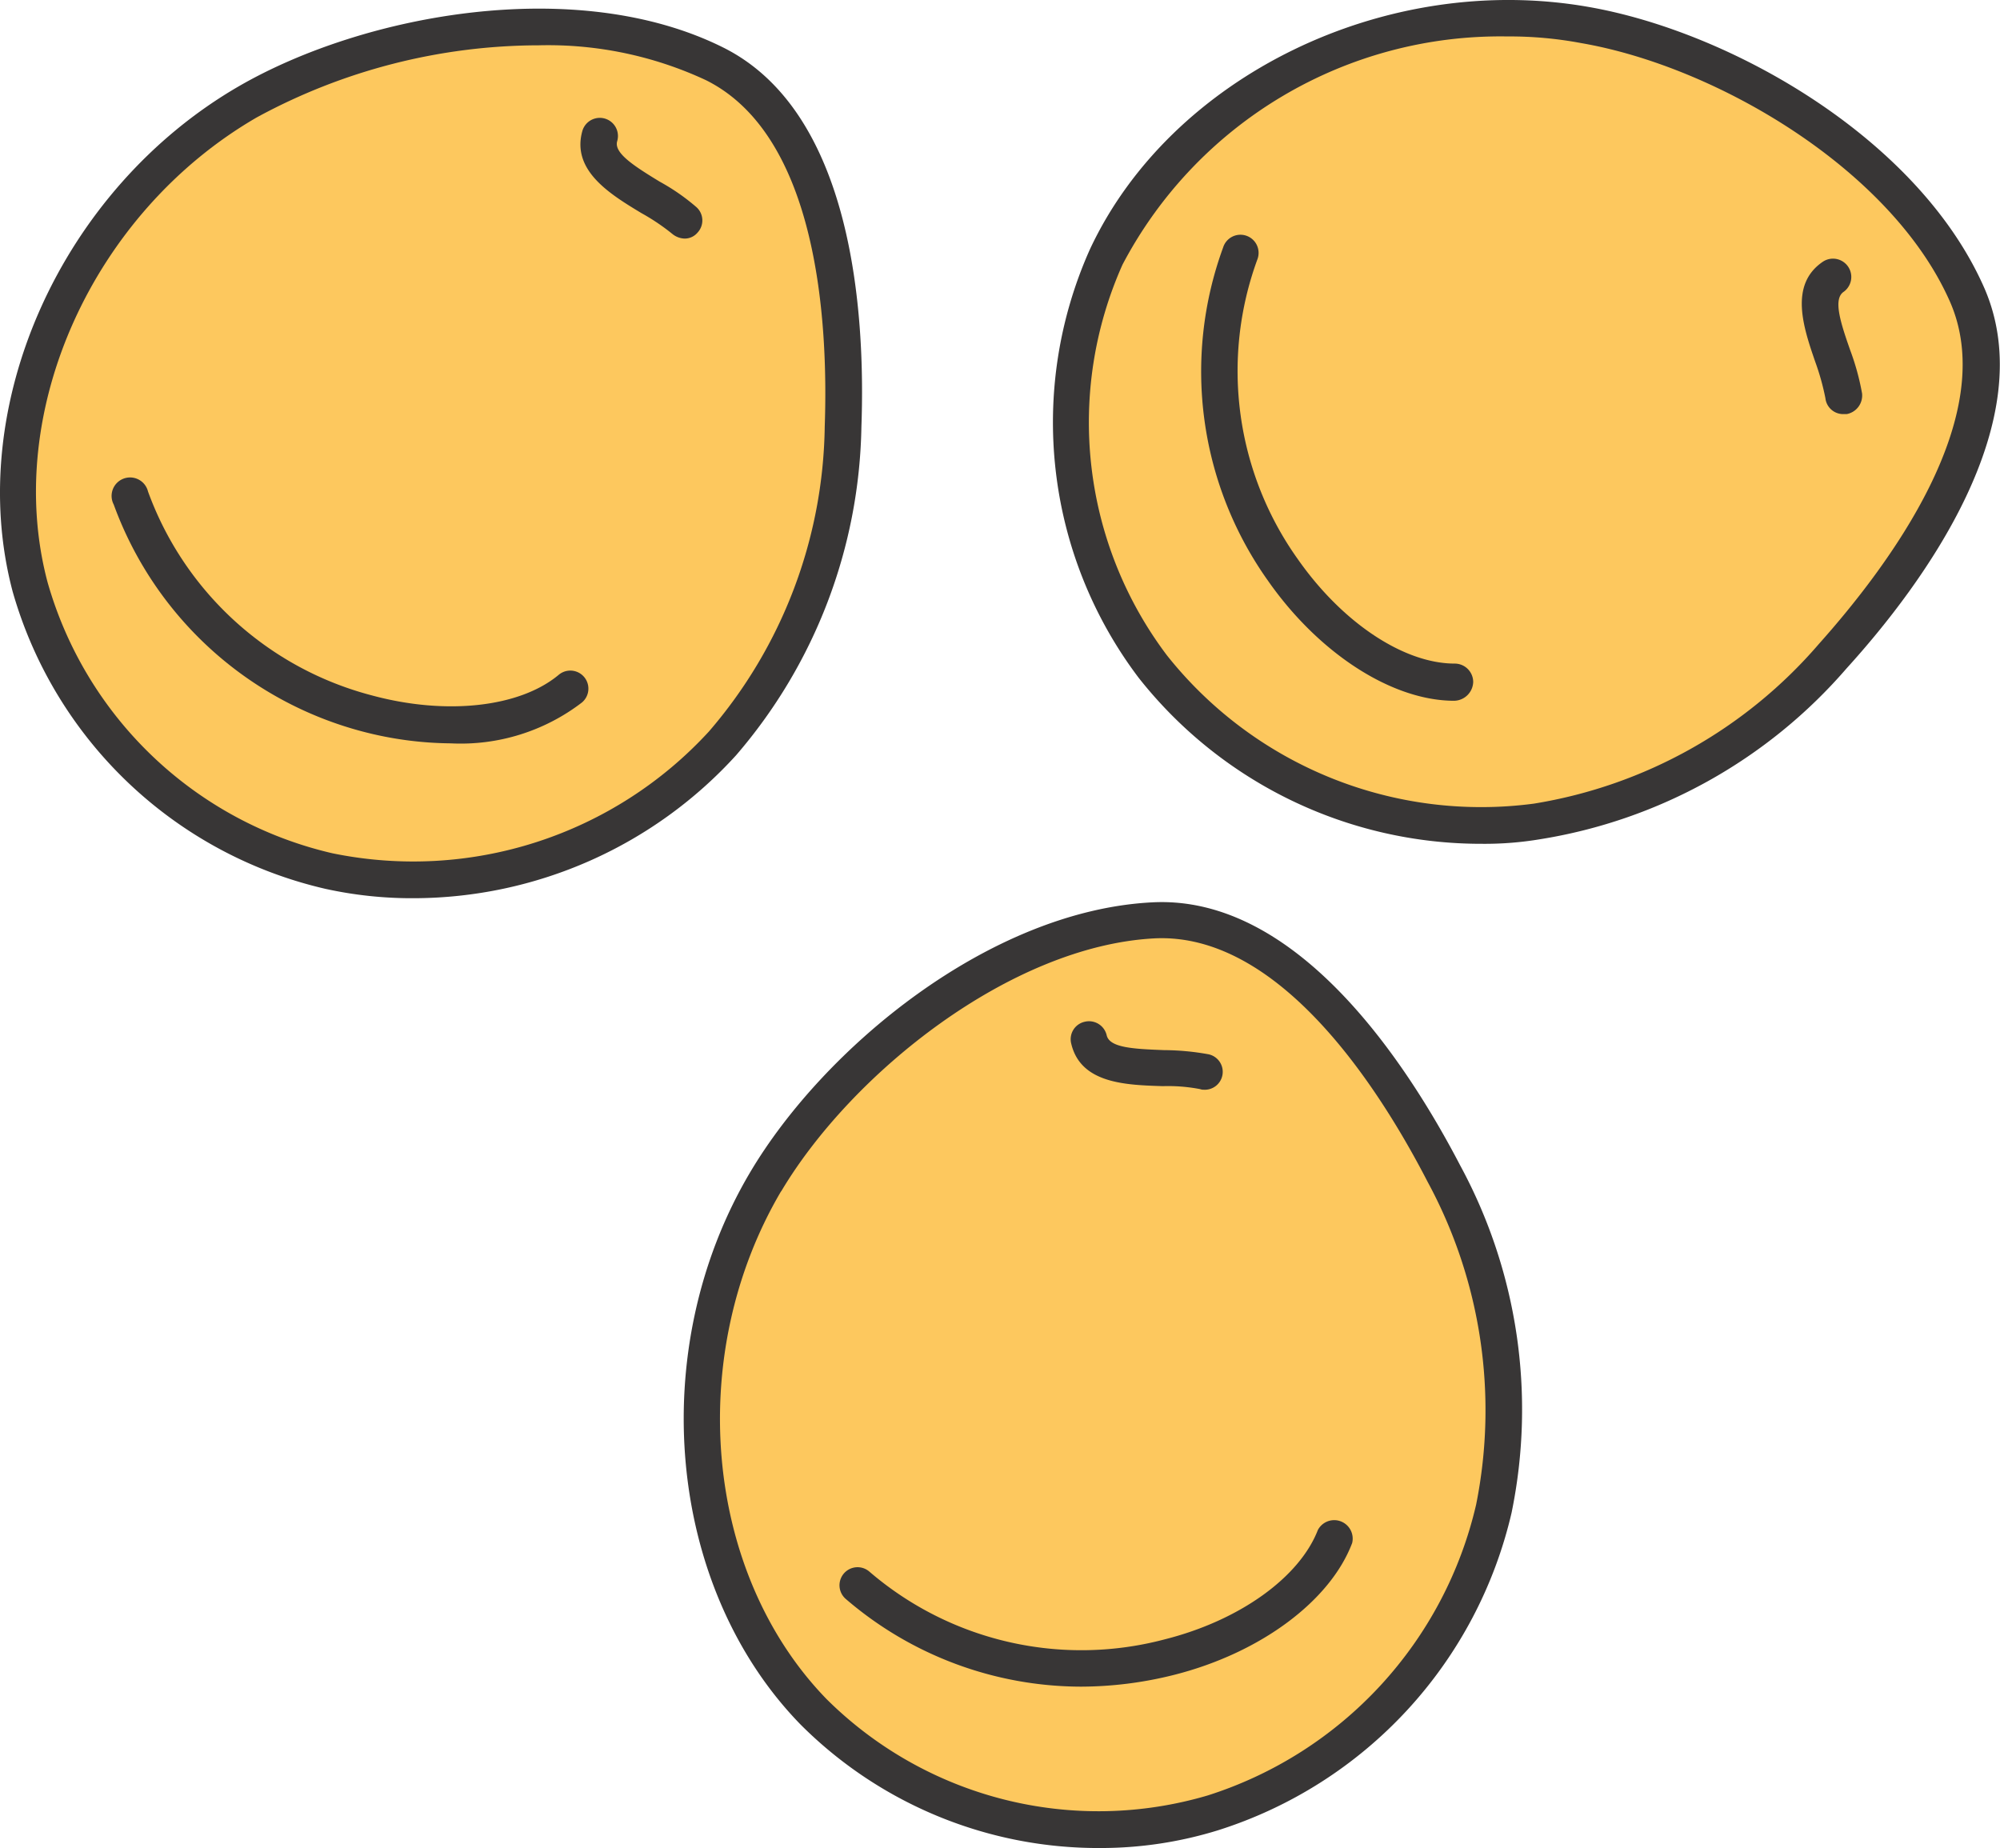
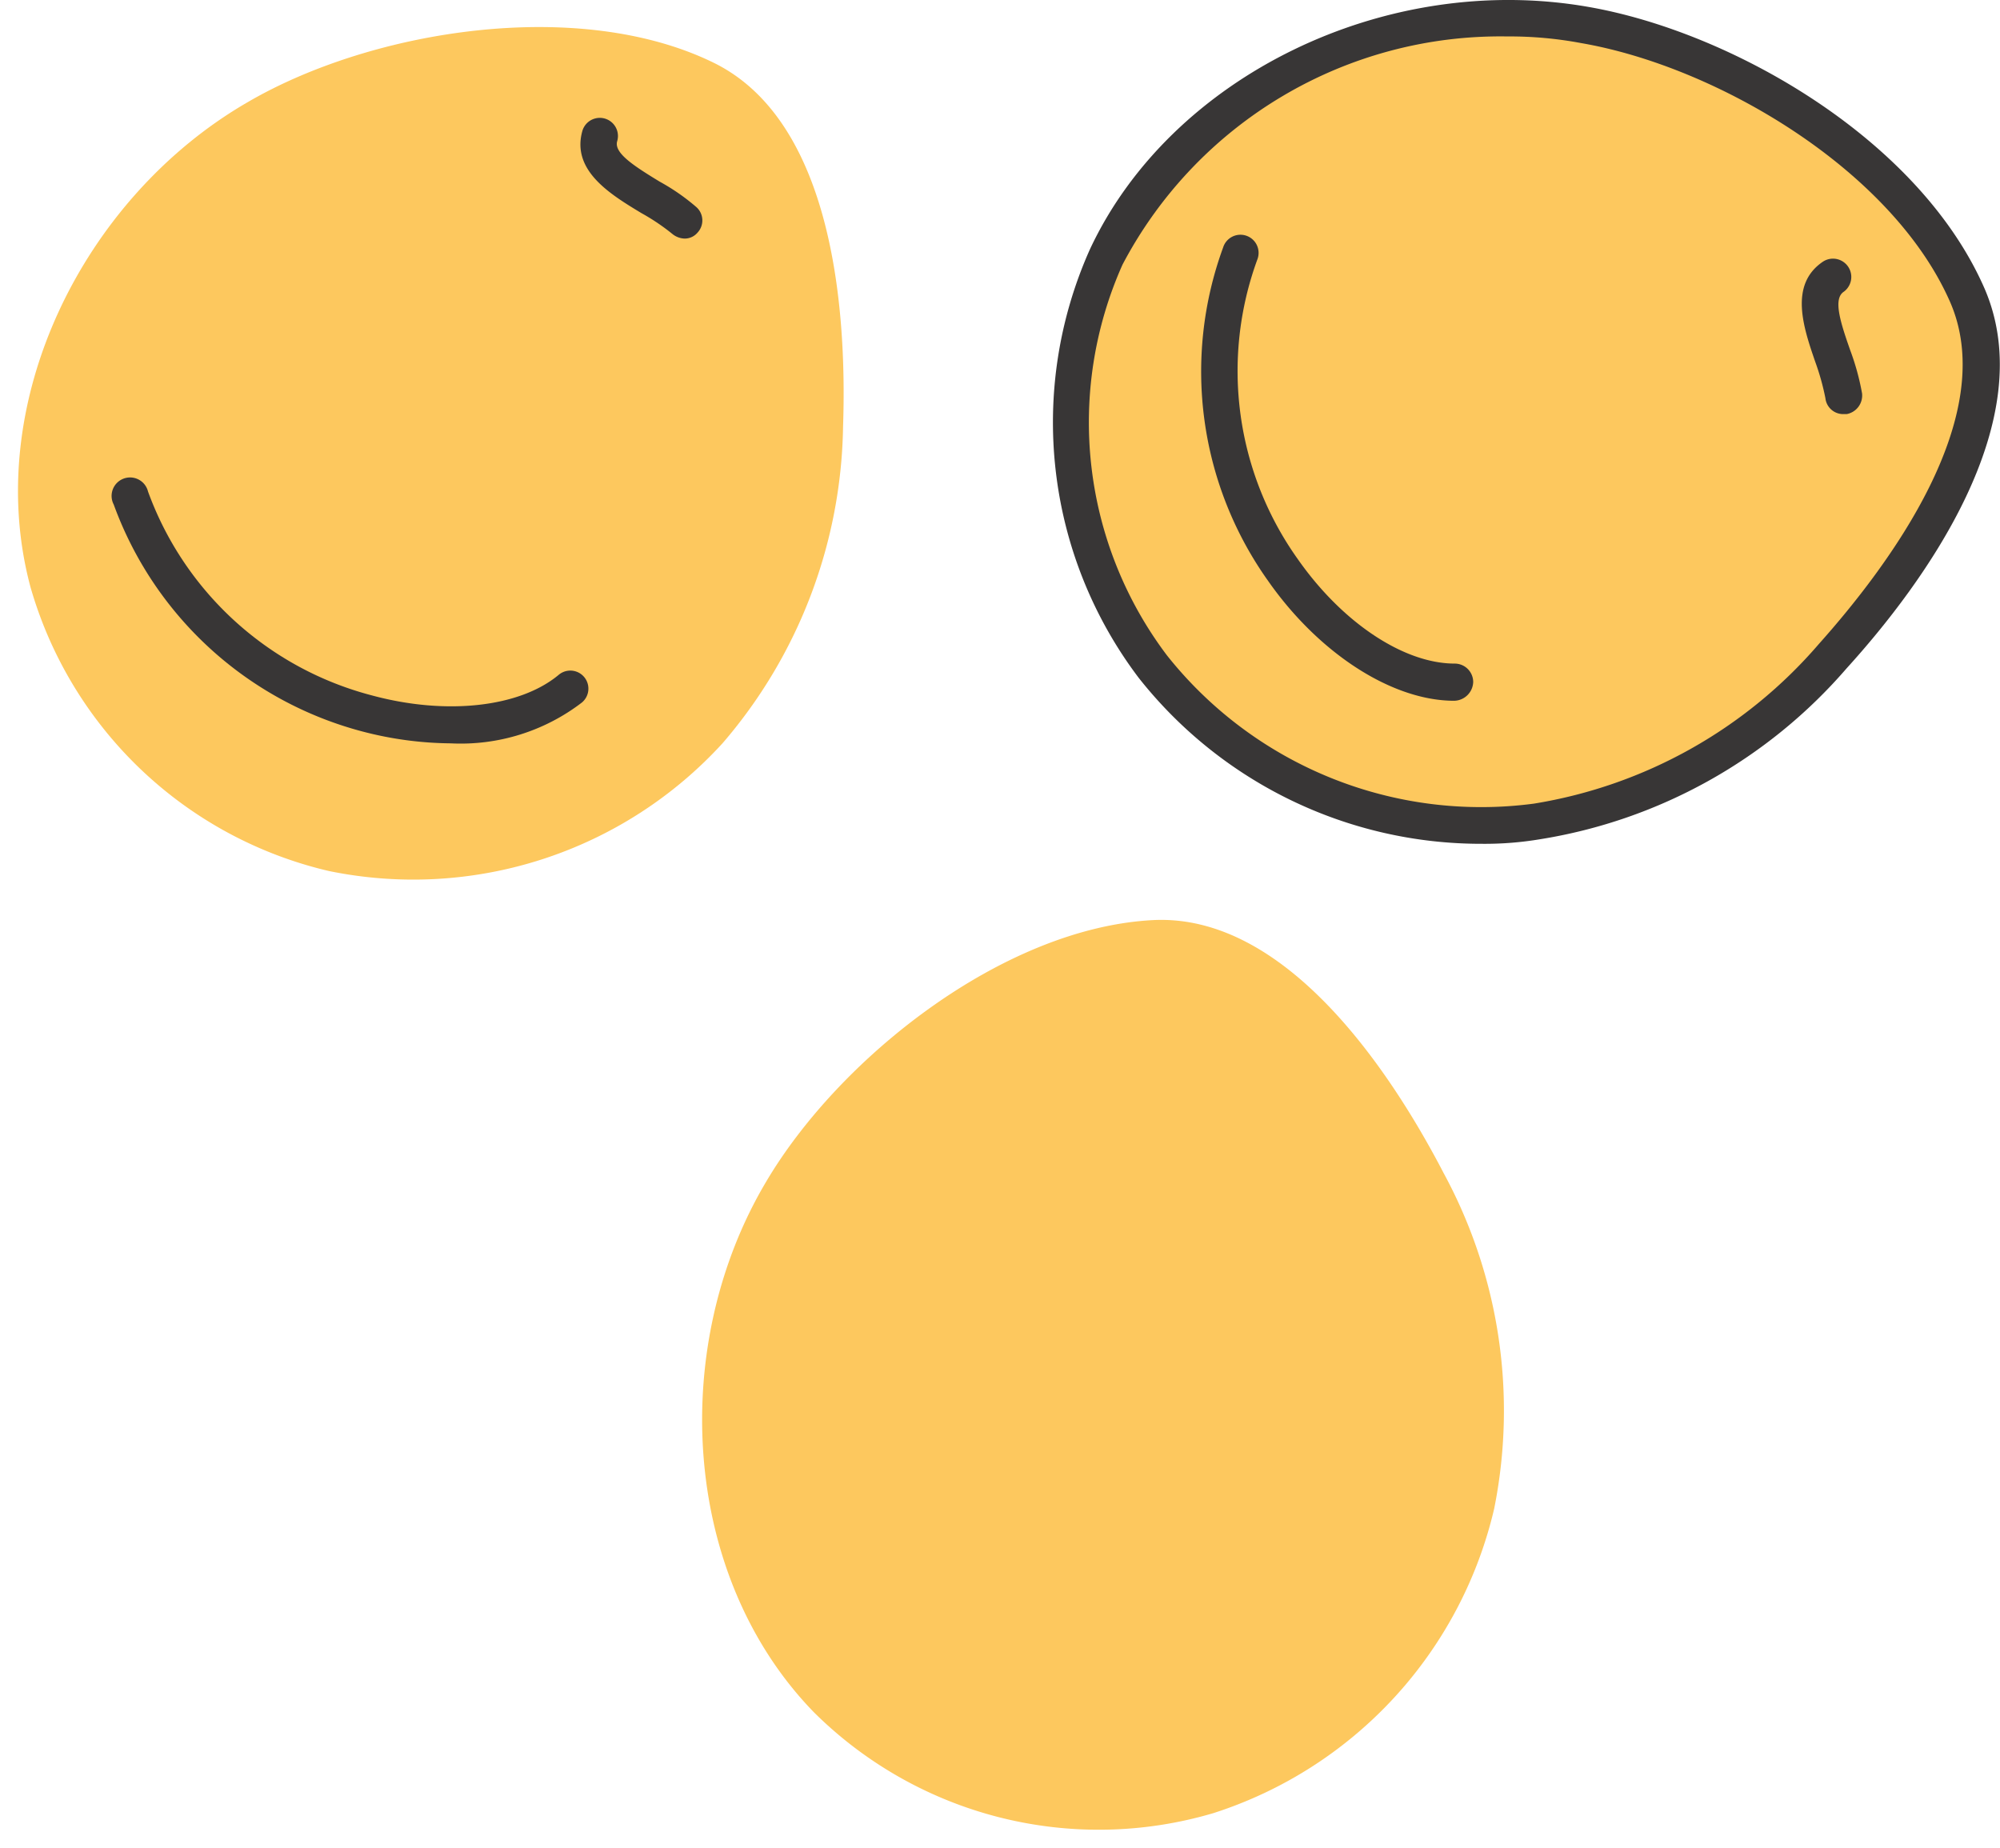
<svg xmlns="http://www.w3.org/2000/svg" width="54.112" height="50" viewBox="0 0 54.112 50">
  <defs>
    <style>.a{fill:#fdc85e;}.b{fill:#383636;}</style>
  </defs>
  <g transform="translate(0)">
    <path class="a" d="M36.025,50.35c-4.462,2.575-7.212,8.14-5.885,13.113a11,11,0,0,0,8.076,7.692A11.333,11.333,0,0,0,48.866,67.7a13.428,13.428,0,0,0,3.262-8.571c.112-3.294-.32-8.268-3.486-9.835C45,47.5,39.4,48.383,36.025,50.35Z" transform="translate(-29.318 -47.589)" />
    <path class="a" d="M147.268,206.472c-2.623,4.43-2.287,10.634,1.3,14.328a10.932,10.932,0,0,0,10.81,2.735,11.365,11.365,0,0,0,7.6-8.236,13.473,13.473,0,0,0-1.359-9.067c-1.519-2.926-4.334-7.036-7.868-6.86C153.7,199.579,149.25,203.1,147.268,206.472Z" transform="translate(-126.552 -174.478)" />
    <path class="a" d="M221.867,46.982c-5.085-.88-10.762,1.615-12.937,6.285a10.91,10.91,0,0,0,1.263,11.082,11.4,11.4,0,0,0,10.379,4.19,13.554,13.554,0,0,0,8.012-4.462c2.207-2.447,5.053-6.541,3.63-9.771C230.566,50.564,225.7,47.654,221.867,46.982Z" transform="translate(-178.987 -46.316)" />
-     <path class="b" d="M37.945,69.254A10.872,10.872,0,0,1,35.563,69a11.479,11.479,0,0,1-8.46-8.044c-1.327-5.005,1.311-10.89,6.125-13.673h0c3.406-1.967,9.147-3.006,13.081-1.055,3.534,1.743,3.87,7.2,3.758,10.283a13.967,13.967,0,0,1-3.39,8.875A11.818,11.818,0,0,1,37.945,69.254Zm3.39-23.076a16.005,16.005,0,0,0-7.628,1.951h0c-4.446,2.575-6.876,7.98-5.661,12.569a10.464,10.464,0,0,0,7.708,7.34,10.858,10.858,0,0,0,10.187-3.294,12.891,12.891,0,0,0,3.134-8.252c.1-2.846-.192-7.868-3.214-9.371A10.1,10.1,0,0,0,41.335,46.178Zm-7.868,1.535Z" transform="translate(-26.761 -44.952)" />
    <path class="b" d="M127.786,66.937a.55.55,0,0,1-.336-.128,5.726,5.726,0,0,0-.832-.56c-.848-.512-1.9-1.151-1.6-2.223a.491.491,0,0,1,.944.272c-.1.32.448.672,1.151,1.1a5.722,5.722,0,0,1,.991.688.483.483,0,0,1,.032.688A.453.453,0,0,1,127.786,66.937Z" transform="translate(-109.262 -60.482)" />
    <path class="b" d="M54.948,132.033a9.682,9.682,0,0,1-2.383-.32,9.822,9.822,0,0,1-6.732-6.141.5.5,0,1,1,.928-.352,8.815,8.815,0,0,0,6.061,5.517c2.015.544,4,.32,5.053-.56a.488.488,0,1,1,.624.752A5.387,5.387,0,0,1,54.948,132.033Z" transform="translate(-42.756 -111.921)" />
-     <path class="b" d="M153.721,221.951a11.389,11.389,0,0,1-8.124-3.342c-3.614-3.71-4.206-10.123-1.375-14.92h0c2-3.39,6.493-7.1,10.89-7.324,3.934-.208,6.908,4.382,8.332,7.116a13.858,13.858,0,0,1,1.391,9.4,11.809,11.809,0,0,1-7.932,8.587A10.736,10.736,0,0,1,153.721,221.951Zm-8.651-17.767c-2.607,4.43-2.079,10.331,1.231,13.737a10.436,10.436,0,0,0,10.315,2.607,10.822,10.822,0,0,0,7.26-7.868,12.976,12.976,0,0,0-1.311-8.731c-1.311-2.543-4.014-6.764-7.4-6.589-3.886.208-8.188,3.646-10.091,6.844Z" transform="translate(-123.938 -171.951)" />
-     <path class="b" d="M211.524,218.365a.272.272,0,0,1-.112-.016,4.584,4.584,0,0,0-1.007-.08c-.991-.032-2.223-.064-2.479-1.151a.484.484,0,0,1,.368-.592.491.491,0,0,1,.592.368c.08.336.72.368,1.551.4a6.95,6.95,0,0,1,1.2.112.485.485,0,0,1-.112.96Z" transform="translate(-178.943 -188.882)" />
-     <path class="b" d="M175.329,305.158a9.784,9.784,0,0,1-6.365-2.367.488.488,0,0,1,.624-.752,8.8,8.8,0,0,0,8,1.839c2.031-.512,3.646-1.679,4.142-2.958a.5.5,0,0,1,.928.352c-.592,1.567-2.479,2.974-4.813,3.566A10.392,10.392,0,0,1,175.329,305.158Z" transform="translate(-146.074 -259.524)" />
    <path class="b" d="M216.491,66.565a11.794,11.794,0,0,1-9.275-4.494A11.456,11.456,0,0,1,205.9,50.478c2.191-4.686,8-7.516,13.481-6.557,3.87.672,8.939,3.566,10.714,7.6,1.583,3.614-1.647,8.012-3.726,10.3a13.85,13.85,0,0,1-8.3,4.622A9.05,9.05,0,0,1,216.491,66.565Zm.7-21.844a11.548,11.548,0,0,0-10.41,6.173,10.463,10.463,0,0,0,1.2,10.57,10.854,10.854,0,0,0,9.931,4.014,12.887,12.887,0,0,0,7.708-4.318c1.9-2.127,4.909-6.157,3.55-9.259-1.567-3.566-6.3-6.365-9.979-7A10.442,10.442,0,0,0,217.195,44.721Z" transform="translate(-176.41 -43.735)" />
    <path class="b" d="M332.726,91.659a.483.483,0,0,1-.48-.432,6.63,6.63,0,0,0-.272-.975c-.32-.928-.72-2.095.208-2.719a.495.495,0,0,1,.56.816c-.288.192-.1.8.176,1.583a6.71,6.71,0,0,1,.32,1.167.513.513,0,0,1-.416.56Z" transform="translate(-282.858 -80.455)" />
    <path class="b" d="M236.829,96.145h0c-1.679,0-3.662-1.279-5.037-3.246a9.768,9.768,0,0,1-1.215-9.019.491.491,0,1,1,.928.32,8.771,8.771,0,0,0,1.1,8.124c1.2,1.711,2.862,2.815,4.238,2.815a.5.5,0,0,1,.5.5A.526.526,0,0,1,236.829,96.145Z" transform="translate(-197.484 -77.185)" />
  </g>
</svg>